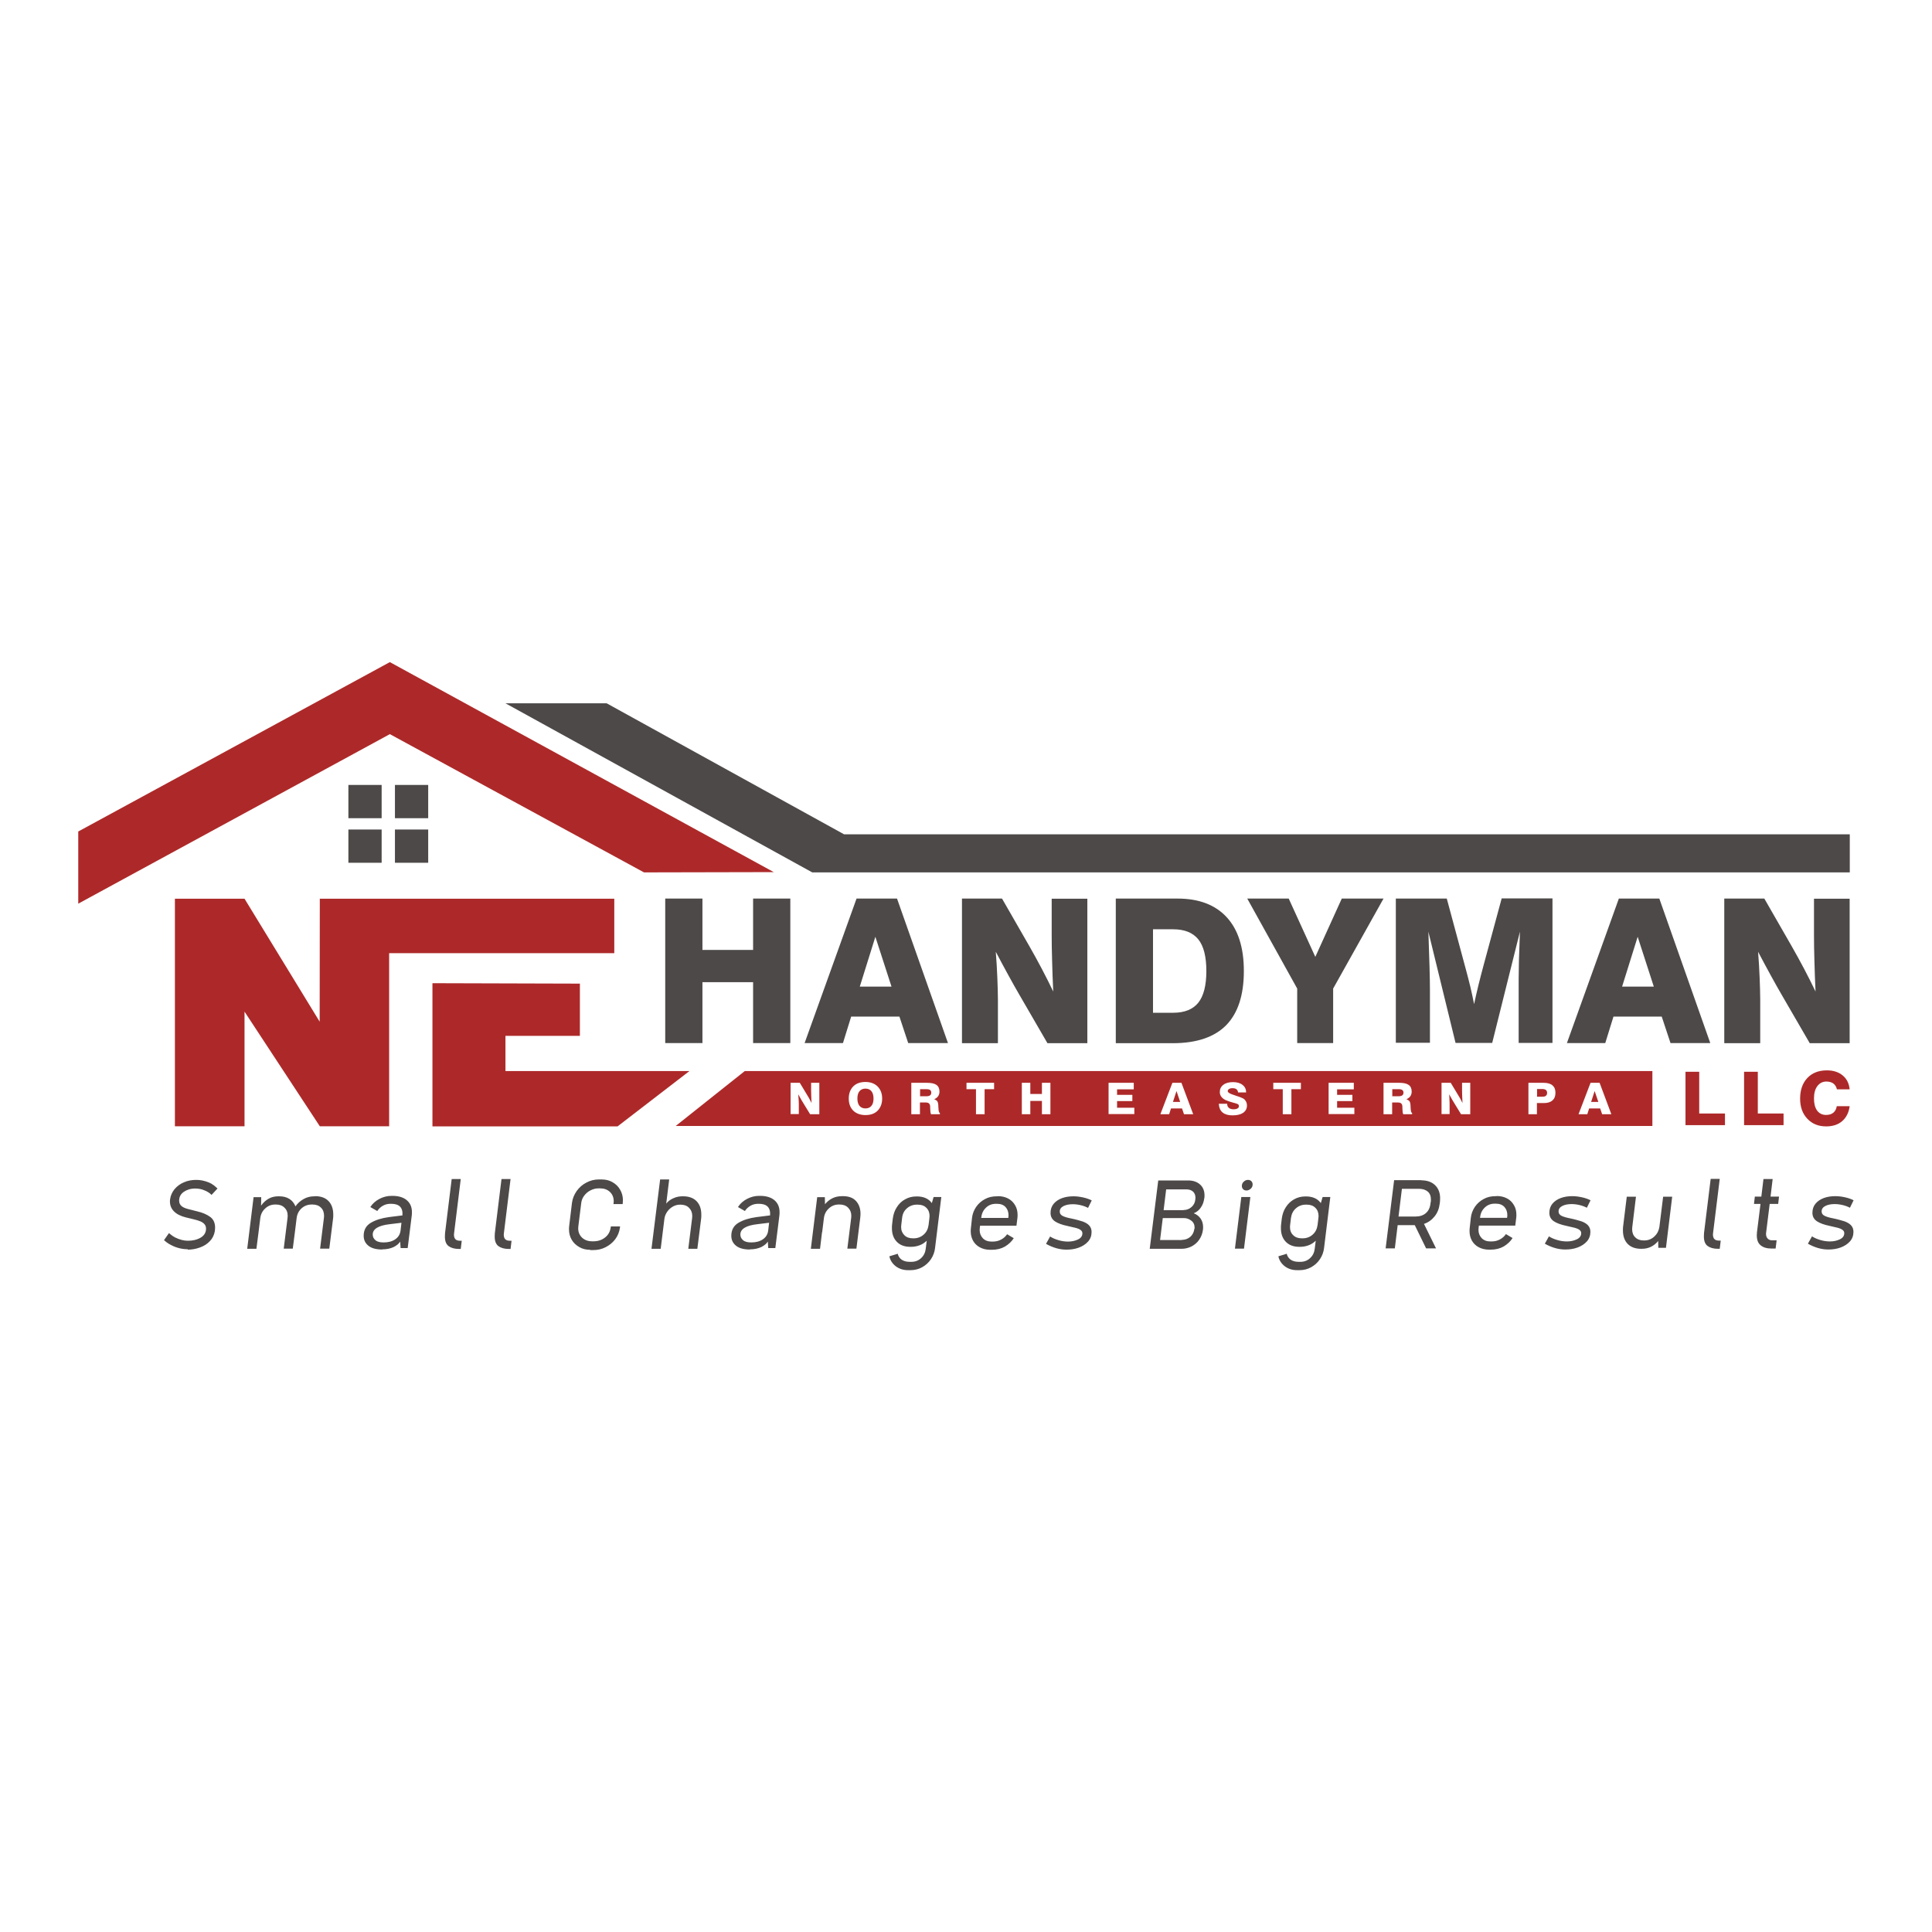
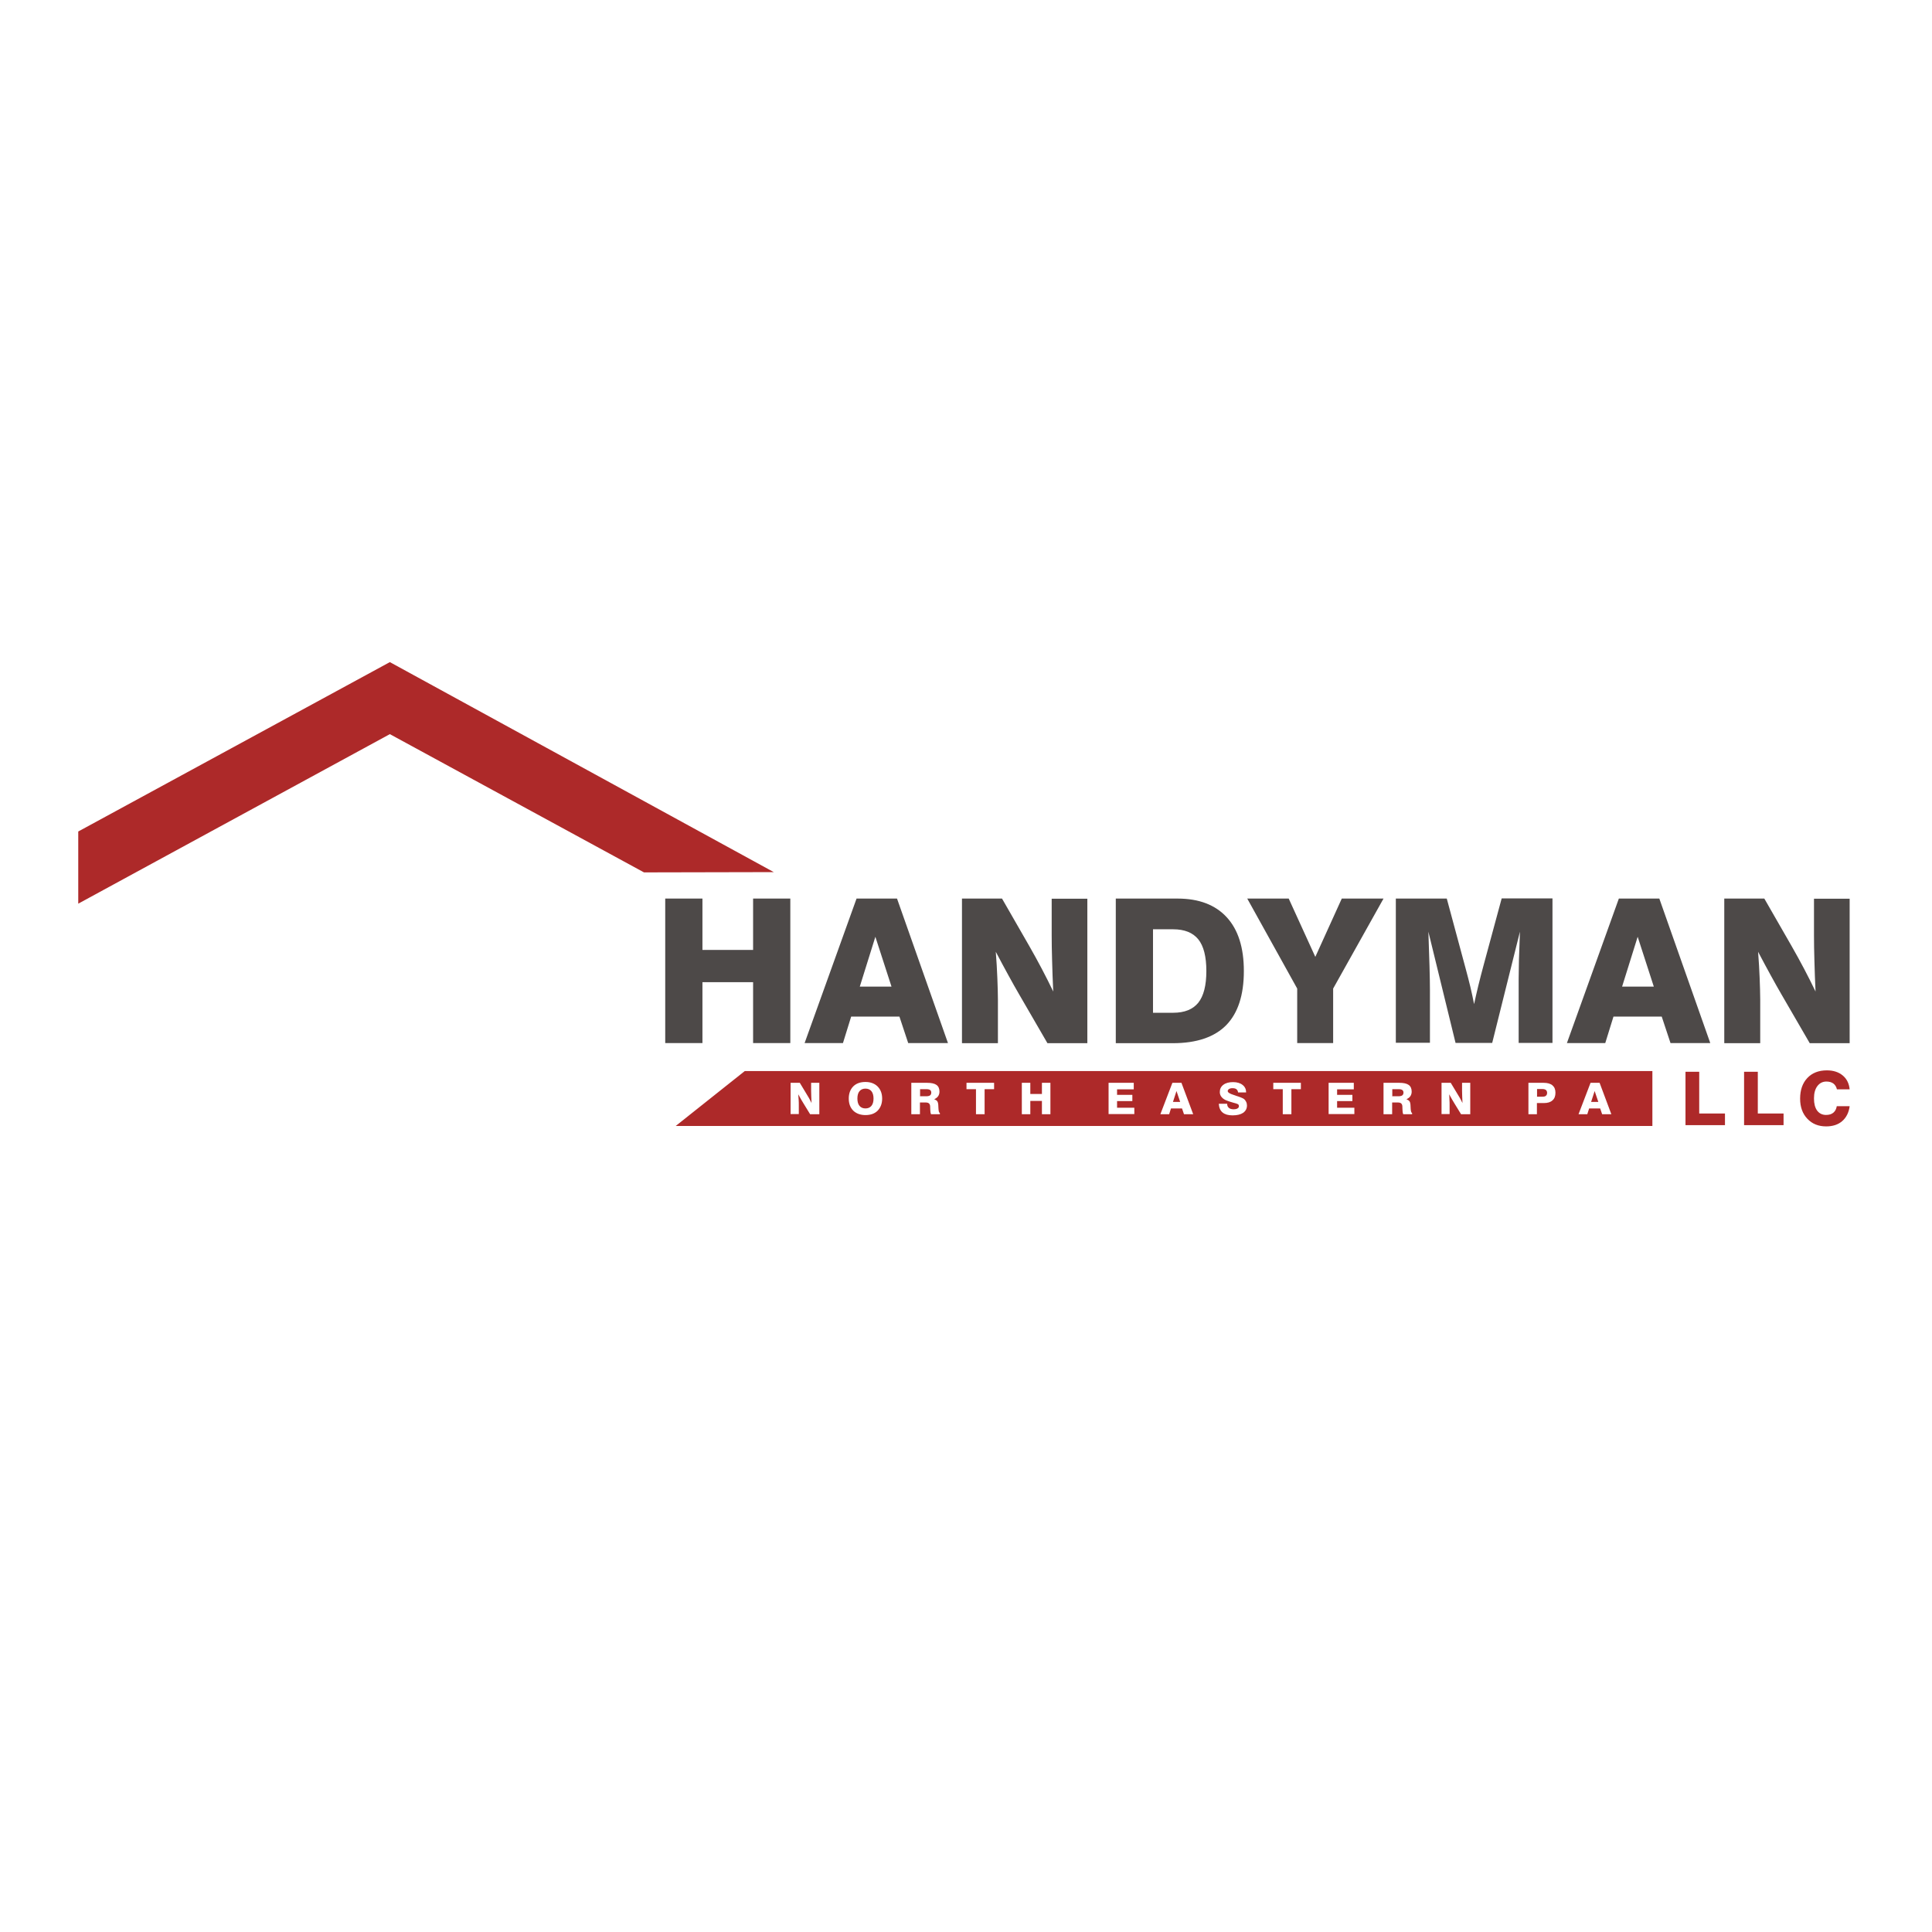
<svg xmlns="http://www.w3.org/2000/svg" xml:space="preserve" width="13.653in" height="13.653in" style="shape-rendering:geometricPrecision; text-rendering:geometricPrecision; image-rendering:optimizeQuality; fill-rule:evenodd; clip-rule:evenodd" viewBox="0 0 13.653 13.653">
  <defs>
    <style type="text/css">
   
    .fil3 {fill:#4D4948}
    .fil1 {fill:#AD2929}
    .fil0 {fill:#4D4948;fill-rule:nonzero}
    .fil2 {fill:#AD2929;fill-rule:nonzero}
   
  </style>
  </defs>
  <g id="Layer_x0020_1">
-     <path class="fil0" d="M1.327 8.828c-0.039,0 -0.078,-0.009 -0.115,-0.028 -0.014,-0.007 -0.026,-0.014 -0.036,-0.022 -0.01,-0.008 -0.016,-0.013 -0.017,-0.014l0.035 -0.05c0.002,0.001 0.007,0.005 0.015,0.012 0.008,0.007 0.018,0.013 0.029,0.019 0.031,0.015 0.061,0.023 0.089,0.023 0.033,0 0.06,-0.006 0.082,-0.017 0.031,-0.015 0.047,-0.038 0.047,-0.068 0,-0.013 -0.004,-0.024 -0.011,-0.032 -0.007,-0.008 -0.017,-0.015 -0.029,-0.02 -0.012,-0.005 -0.028,-0.01 -0.049,-0.015l-0.054 -0.013c-0.036,-0.009 -0.064,-0.023 -0.083,-0.042 -0.019,-0.019 -0.029,-0.042 -0.029,-0.07 0,-0.007 0,-0.012 0.001,-0.015 0.003,-0.027 0.014,-0.05 0.031,-0.072 0.018,-0.021 0.04,-0.038 0.067,-0.049 0.027,-0.012 0.056,-0.017 0.088,-0.017 0.028,0 0.057,0.006 0.085,0.017 0.017,0.007 0.03,0.015 0.039,0.022 0.008,0.007 0.017,0.014 0.025,0.022l-0.042 0.045c-0.014,-0.014 -0.03,-0.024 -0.05,-0.032 -0.02,-0.009 -0.042,-0.013 -0.067,-0.013 -0.031,0 -0.058,0.009 -0.08,0.024 -0.022,0.016 -0.032,0.036 -0.032,0.062 0,0.016 0.006,0.029 0.018,0.039 0.012,0.01 0.031,0.017 0.057,0.023l0.051 0.013c0.04,0.009 0.071,0.023 0.094,0.04 0.023,0.017 0.034,0.043 0.034,0.075 0,0.008 -0.001,0.017 -0.002,0.026 -0.005,0.028 -0.017,0.052 -0.036,0.071 -0.019,0.02 -0.042,0.034 -0.07,0.044 -0.028,0.01 -0.056,0.015 -0.086,0.015zm0.9 -0.375c0.041,0 0.073,0.012 0.095,0.035 0.022,0.023 0.033,0.055 0.033,0.094 0,0.012 -0,0.021 -0.001,0.027l-0.027 0.215 -0.065 0 0.027 -0.217c0,-0.003 0.001,-0.008 0.001,-0.015 0,-0.024 -0.007,-0.044 -0.022,-0.058 -0.015,-0.015 -0.035,-0.022 -0.06,-0.022l-0.005 0c-0.028,0 -0.052,0.009 -0.072,0.027 -0.02,0.018 -0.032,0.042 -0.035,0.071l-0.012 0.097 -0.015 0.117 -0.064 0 0.027 -0.217c0,-0.003 0.001,-0.008 0.001,-0.015 0,-0.024 -0.007,-0.043 -0.023,-0.058 -0.015,-0.015 -0.035,-0.022 -0.06,-0.022l-0.005 0c-0.027,0 -0.051,0.009 -0.071,0.028 -0.02,0.018 -0.032,0.042 -0.035,0.071l-0.012 0.097 -0.015 0.117 -0.065 0 0.045 -0.365 0.054 0 -0.001 0.06c0.015,-0.021 0.032,-0.037 0.053,-0.049 0.021,-0.012 0.044,-0.017 0.069,-0.017l0.006 0c0.029,0 0.053,0.006 0.073,0.019 0.019,0.012 0.033,0.03 0.042,0.052 0.015,-0.022 0.035,-0.039 0.058,-0.052 0.023,-0.013 0.048,-0.019 0.075,-0.019l0.005 0zm0.473 0.377c-0.042,0 -0.075,-0.009 -0.097,-0.027 -0.022,-0.018 -0.033,-0.041 -0.033,-0.07 0,-0.041 0.017,-0.072 0.051,-0.092 0.034,-0.02 0.076,-0.033 0.127,-0.04l0.096 -0.012c0.004,-0.055 -0.022,-0.082 -0.08,-0.082l-0.004 0c-0.019,0 -0.037,0.004 -0.053,0.013 -0.016,0.009 -0.03,0.021 -0.041,0.038l-0.049 -0.028c0.016,-0.025 0.038,-0.044 0.065,-0.058 0.027,-0.014 0.055,-0.021 0.084,-0.021l0.008 0c0.042,0 0.076,0.01 0.1,0.03 0.024,0.02 0.037,0.048 0.037,0.085 0,0.005 -0,0.012 -0.001,0.022l-0.029 0.232 -0.05 0 -0.003 -0.046c-0.009,0.015 -0.025,0.028 -0.047,0.039 -0.022,0.01 -0.048,0.016 -0.08,0.016zm0.011 -0.05c0.033,0 0.06,-0.007 0.082,-0.022 0.022,-0.015 0.035,-0.036 0.038,-0.065l0.006 -0.052 -0.082 0.01c-0.081,0.009 -0.121,0.034 -0.121,0.073 0,0.016 0.006,0.029 0.019,0.04 0.012,0.011 0.032,0.016 0.057,0.016zm0.532 0.046c-0.031,0 -0.055,-0.007 -0.073,-0.02 -0.018,-0.014 -0.026,-0.036 -0.026,-0.068 0,-0.005 0,-0.013 0.001,-0.024l0.047 -0.382 0.064 0 -0.047 0.382c-0,0.003 -0.001,0.007 -0.001,0.011 0,0.029 0.014,0.043 0.042,0.043l0.013 0 -0.007 0.058 -0.013 0zm0.352 0c-0.031,0 -0.055,-0.007 -0.073,-0.02 -0.018,-0.014 -0.026,-0.036 -0.026,-0.068 0,-0.005 0,-0.013 0.001,-0.024l0.047 -0.382 0.064 0 -0.047 0.382c-0,0.003 -0.001,0.007 -0.001,0.011 0,0.029 0.014,0.043 0.042,0.043l0.013 0 -0.007 0.058 -0.013 0zm0.575 0.006c-0.028,0 -0.054,-0.006 -0.076,-0.019 -0.023,-0.013 -0.041,-0.03 -0.054,-0.052 -0.013,-0.022 -0.019,-0.047 -0.019,-0.074 0,-0.005 0,-0.012 0.001,-0.021l0.02 -0.166c0.004,-0.03 0.015,-0.057 0.033,-0.083 0.018,-0.025 0.041,-0.046 0.069,-0.06 0.028,-0.015 0.057,-0.022 0.087,-0.022l0.021 0c0.028,0 0.054,0.006 0.076,0.019 0.023,0.013 0.041,0.03 0.054,0.053 0.013,0.022 0.02,0.047 0.02,0.074 0,0.004 -0,0.01 -0.001,0.02l-0.001 0.008 -0.065 0 0.001 -0.006c0,-0.003 0.001,-0.008 0.001,-0.014 0,-0.027 -0.009,-0.049 -0.027,-0.066 -0.018,-0.017 -0.041,-0.025 -0.069,-0.025l-0.012 0c-0.02,0 -0.038,0.005 -0.056,0.014 -0.018,0.009 -0.033,0.022 -0.045,0.038 -0.012,0.016 -0.019,0.034 -0.021,0.055l-0.02 0.161c-0,0.003 -0.001,0.008 -0.001,0.014 0,0.027 0.009,0.048 0.027,0.066 0.018,0.017 0.042,0.026 0.07,0.026l0.012 0c0.031,0 0.058,-0.009 0.081,-0.027 0.023,-0.018 0.036,-0.042 0.04,-0.073l0.001 -0.005 0.065 0 -0.001 0.008c-0.004,0.03 -0.015,0.058 -0.033,0.082 -0.018,0.024 -0.041,0.043 -0.069,0.057 -0.027,0.014 -0.056,0.02 -0.087,0.02l-0.021 0zm0.434 -0.008l0.061 -0.489 0.064 0 -0.021 0.171c0.012,-0.016 0.029,-0.029 0.05,-0.038 0.021,-0.01 0.043,-0.014 0.065,-0.014l0.005 0c0.041,0 0.073,0.012 0.095,0.035 0.022,0.023 0.033,0.054 0.033,0.094 0,0.012 -0,0.021 -0.001,0.027l-0.027 0.215 -0.064 0 0.027 -0.217c0,-0.003 0.001,-0.008 0.001,-0.015 0,-0.024 -0.008,-0.043 -0.023,-0.058 -0.015,-0.015 -0.035,-0.022 -0.06,-0.022l-0.003 0c-0.017,0 -0.034,0.004 -0.05,0.013 -0.016,0.009 -0.03,0.021 -0.041,0.037 -0.011,0.016 -0.018,0.033 -0.02,0.052l-0.026 0.21 -0.064 0zm0.694 0.006c-0.042,0 -0.075,-0.009 -0.097,-0.027 -0.022,-0.018 -0.033,-0.041 -0.033,-0.07 0,-0.041 0.017,-0.072 0.051,-0.092 0.034,-0.02 0.076,-0.033 0.127,-0.04l0.096 -0.012c0.004,-0.055 -0.022,-0.082 -0.08,-0.082l-0.004 0c-0.019,0 -0.037,0.004 -0.053,0.013 -0.016,0.009 -0.03,0.021 -0.041,0.038l-0.049 -0.028c0.016,-0.025 0.038,-0.044 0.065,-0.058 0.027,-0.014 0.055,-0.021 0.084,-0.021l0.008 0c0.042,0 0.076,0.01 0.1,0.03 0.024,0.02 0.037,0.048 0.037,0.085 0,0.005 -0,0.012 -0.001,0.022l-0.029 0.232 -0.05 0 -0.003 -0.046c-0.009,0.015 -0.025,0.028 -0.047,0.039 -0.022,0.01 -0.048,0.016 -0.08,0.016zm0.011 -0.05c0.033,0 0.06,-0.007 0.082,-0.022 0.022,-0.015 0.035,-0.036 0.038,-0.065l0.006 -0.052 -0.082 0.01c-0.081,0.009 -0.121,0.034 -0.121,0.073 0,0.016 0.006,0.029 0.019,0.04 0.012,0.011 0.032,0.016 0.057,0.016zm0.648 -0.327c0.04,0 0.071,0.011 0.092,0.034 0.021,0.023 0.032,0.053 0.032,0.091 0,0.009 -0.001,0.019 -0.002,0.029l-0.027 0.217 -0.064 0 0.027 -0.217c0,-0.003 0.001,-0.008 0.001,-0.015 0,-0.024 -0.008,-0.043 -0.023,-0.058 -0.015,-0.015 -0.035,-0.022 -0.06,-0.022l-0.005 0c-0.027,0 -0.051,0.009 -0.071,0.028 -0.02,0.018 -0.032,0.042 -0.035,0.071l-0.012 0.097 -0.001 0 -0.014 0.117 -0.065 0 0.045 -0.365 0.054 0 0.001 0.05c0.015,-0.018 0.032,-0.032 0.052,-0.042 0.02,-0.01 0.043,-0.015 0.069,-0.015l0.005 0zm0.641 0.006l0.054 0 -0.044 0.359c-0.003,0.029 -0.013,0.056 -0.029,0.08 -0.016,0.024 -0.037,0.043 -0.062,0.057 -0.025,0.014 -0.053,0.021 -0.083,0.021l-0.017 0c-0.033,0 -0.062,-0.009 -0.086,-0.027 -0.024,-0.018 -0.04,-0.042 -0.046,-0.071l0.059 -0.018c0.004,0.018 0.014,0.032 0.028,0.042 0.015,0.01 0.033,0.015 0.055,0.015l0.015 0c0.026,0 0.049,-0.009 0.067,-0.026 0.019,-0.017 0.03,-0.04 0.033,-0.067l0.007 -0.056c-0.015,0.014 -0.031,0.025 -0.05,0.032 -0.019,0.007 -0.039,0.011 -0.061,0.011l-0.006 0c-0.04,0 -0.072,-0.012 -0.095,-0.036 -0.023,-0.024 -0.034,-0.056 -0.034,-0.095 0,-0.011 0,-0.02 0.001,-0.025l0.005 -0.043c0.004,-0.03 0.013,-0.057 0.028,-0.08 0.015,-0.024 0.034,-0.043 0.058,-0.056 0.024,-0.014 0.051,-0.021 0.08,-0.021l0.006 0c0.023,0 0.043,0.004 0.061,0.012 0.018,0.008 0.032,0.02 0.043,0.035l0.012 -0.041zm-0.141 0.292c0.027,0 0.051,-0.009 0.07,-0.026 0.02,-0.017 0.031,-0.04 0.035,-0.068l0.006 -0.05c0,-0.003 0.001,-0.008 0.001,-0.014 0,-0.024 -0.008,-0.044 -0.023,-0.058 -0.015,-0.015 -0.035,-0.022 -0.06,-0.022l-0.007 0c-0.027,0 -0.051,0.009 -0.07,0.026 -0.02,0.017 -0.031,0.04 -0.034,0.068l-0.006 0.05c-0,0.003 -0.001,0.007 -0.001,0.013 0,0.025 0.008,0.044 0.023,0.059 0.015,0.015 0.035,0.022 0.06,0.022l0.007 0zm0.595 -0.298c0.028,0 0.052,0.006 0.073,0.017 0.021,0.011 0.037,0.027 0.049,0.048 0.012,0.02 0.017,0.043 0.017,0.068 0,0.004 -0,0.011 -0.001,0.02l-0.007 0.056 -0.257 0 -0.002 0.015c-0,0.003 -0.001,0.008 -0.001,0.015 0,0.024 0.008,0.043 0.023,0.059 0.015,0.015 0.035,0.023 0.061,0.023l0.008 0c0.023,0 0.043,-0.005 0.061,-0.015 0.018,-0.01 0.031,-0.022 0.041,-0.037l0.047 0.028c-0.015,0.024 -0.036,0.043 -0.062,0.059 -0.026,0.015 -0.057,0.023 -0.093,0.023l-0.011 0c-0.028,0 -0.052,-0.006 -0.073,-0.017 -0.021,-0.011 -0.037,-0.027 -0.048,-0.046 -0.011,-0.02 -0.017,-0.042 -0.017,-0.067 0,-0.005 0,-0.012 0.001,-0.022l0.008 -0.073c0.003,-0.028 0.013,-0.054 0.029,-0.078 0.016,-0.023 0.037,-0.042 0.062,-0.055 0.025,-0.014 0.053,-0.02 0.084,-0.02l0.01 0zm-0.12 0.154l0.193 0 0.001 -0.005c0,-0.003 0.001,-0.008 0.001,-0.014 0,-0.023 -0.007,-0.043 -0.021,-0.058 -0.014,-0.015 -0.034,-0.023 -0.06,-0.023l-0.008 0c-0.028,0 -0.051,0.009 -0.07,0.027 -0.019,0.018 -0.03,0.04 -0.033,0.067l-0.001 0.005zm0.604 0.224c-0.048,0 -0.096,-0.014 -0.144,-0.041l0.029 -0.052c0.015,0.01 0.035,0.019 0.059,0.026 0.024,0.007 0.046,0.01 0.068,0.01 0.026,0 0.049,-0.005 0.07,-0.015 0.021,-0.01 0.031,-0.025 0.031,-0.043 0,-0.01 -0.004,-0.018 -0.013,-0.024 -0.008,-0.006 -0.019,-0.011 -0.031,-0.014 -0.012,-0.003 -0.032,-0.008 -0.06,-0.014 -0.039,-0.008 -0.069,-0.019 -0.09,-0.033 -0.02,-0.014 -0.031,-0.033 -0.031,-0.059 0,-0.026 0.007,-0.047 0.022,-0.065 0.015,-0.018 0.035,-0.031 0.059,-0.04 0.025,-0.009 0.052,-0.013 0.081,-0.013 0.023,0 0.045,0.003 0.068,0.008 0.023,0.005 0.043,0.012 0.061,0.021l-0.026 0.053c-0.013,-0.007 -0.03,-0.014 -0.051,-0.019 -0.021,-0.005 -0.04,-0.007 -0.057,-0.007 -0.025,0 -0.047,0.004 -0.065,0.013 -0.018,0.009 -0.027,0.022 -0.027,0.039 0,0.014 0.007,0.024 0.021,0.031 0.014,0.007 0.034,0.013 0.061,0.018 0.034,0.007 0.06,0.015 0.08,0.021 0.019,0.007 0.035,0.016 0.046,0.028 0.011,0.012 0.017,0.027 0.017,0.046 0,0.026 -0.008,0.049 -0.025,0.068 -0.017,0.019 -0.039,0.033 -0.066,0.043 -0.027,0.01 -0.056,0.014 -0.087,0.014zm0.589 -0.007l0.06 -0.482 0.211 0c0.036,0 0.064,0.01 0.085,0.029 0.021,0.019 0.031,0.045 0.031,0.077 0,0.004 -0,0.01 -0.001,0.018l-0.001 0.003c-0.003,0.023 -0.01,0.044 -0.023,0.063 -0.012,0.019 -0.029,0.033 -0.051,0.042 0.021,0.008 0.037,0.021 0.049,0.038 0.011,0.017 0.017,0.036 0.017,0.059 0,0.007 -0,0.013 -0.001,0.017l0 0.002c-0.003,0.026 -0.012,0.049 -0.026,0.07 -0.014,0.021 -0.032,0.036 -0.054,0.048 -0.022,0.011 -0.046,0.017 -0.071,0.017l-0.225 0zm0.239 -0.273c0.022,0 0.04,-0.007 0.056,-0.021 0.016,-0.014 0.025,-0.032 0.027,-0.053l0 -0.001c0,-0.003 0.001,-0.007 0.001,-0.012 0,-0.018 -0.006,-0.033 -0.017,-0.043 -0.012,-0.011 -0.028,-0.016 -0.049,-0.016l-0.141 0 -0.018 0.147 0.141 0zm-0.013 0.211c0.023,0 0.043,-0.007 0.06,-0.021 0.016,-0.014 0.026,-0.033 0.029,-0.056l0.001 -0.001 0.001 -0.008c0,-0.022 -0.008,-0.039 -0.025,-0.051 -0.016,-0.012 -0.034,-0.018 -0.054,-0.017l-0.146 0 -0.019 0.155 0.154 0zm0.458 -0.349c-0.01,0 -0.018,-0.003 -0.024,-0.009 -0.006,-0.006 -0.009,-0.014 -0.009,-0.023 0,-0.012 0.004,-0.022 0.013,-0.03 0.008,-0.008 0.018,-0.013 0.03,-0.013 0.01,0 0.018,0.003 0.024,0.009 0.006,0.006 0.009,0.014 0.009,0.023 0,0.012 -0.004,0.022 -0.013,0.03 -0.009,0.008 -0.019,0.013 -0.03,0.013zm-0.018 0.411l-0.064 0 0.045 -0.365 0.064 0 -0.045 0.365zm0.556 -0.365l0.054 0 -0.044 0.359c-0.003,0.029 -0.013,0.056 -0.029,0.08 -0.016,0.024 -0.037,0.043 -0.062,0.057 -0.025,0.014 -0.053,0.021 -0.083,0.021l-0.017 0c-0.033,0 -0.062,-0.009 -0.086,-0.027 -0.024,-0.018 -0.04,-0.042 -0.046,-0.071l0.059 -0.018c0.004,0.018 0.014,0.032 0.028,0.042 0.015,0.01 0.033,0.015 0.055,0.015l0.015 0c0.026,0 0.049,-0.009 0.067,-0.026 0.019,-0.017 0.03,-0.04 0.033,-0.067l0.007 -0.056c-0.015,0.014 -0.031,0.025 -0.05,0.032 -0.019,0.007 -0.039,0.011 -0.061,0.011l-0.006 0c-0.04,0 -0.072,-0.012 -0.095,-0.036 -0.023,-0.024 -0.034,-0.056 -0.034,-0.095 0,-0.011 0,-0.02 0.001,-0.025l0.005 -0.043c0.004,-0.03 0.013,-0.057 0.028,-0.08 0.015,-0.024 0.035,-0.043 0.058,-0.056 0.024,-0.014 0.051,-0.021 0.08,-0.021l0.006 0c0.023,0 0.043,0.004 0.061,0.012 0.018,0.008 0.032,0.02 0.043,0.035l0.012 -0.041zm-0.141 0.292c0.027,0 0.051,-0.009 0.07,-0.026 0.02,-0.017 0.031,-0.04 0.035,-0.068l0.006 -0.05c0,-0.003 0.001,-0.008 0.001,-0.014 0,-0.024 -0.008,-0.044 -0.023,-0.058 -0.015,-0.015 -0.035,-0.022 -0.06,-0.022l-0.007 0c-0.027,0 -0.051,0.009 -0.07,0.026 -0.02,0.017 -0.031,0.04 -0.035,0.068l-0.006 0.05c-0,0.003 -0.001,0.007 -0.001,0.013 0,0.025 0.007,0.044 0.023,0.059 0.015,0.015 0.035,0.022 0.06,0.022l0.007 0zm0.837 -0.41c0.041,0 0.074,0.011 0.098,0.034 0.024,0.023 0.036,0.054 0.036,0.093 0,0.005 -0,0.013 -0.001,0.024l-0.002 0.015c-0.004,0.034 -0.016,0.064 -0.036,0.089 -0.02,0.025 -0.045,0.043 -0.075,0.053l0.085 0.173 -0.07 0 -0.08 -0.164 -0.121 0 -0.02 0.164 -0.065 0 0.06 -0.482 0.193 0zm0.068 0.154c0,-0.004 0.001,-0.009 0.001,-0.017 0,-0.025 -0.007,-0.044 -0.022,-0.057 -0.015,-0.013 -0.036,-0.02 -0.064,-0.02l-0.119 0 -0.011 0.09 -0.013 0.106 0.119 0c0.031,0 0.056,-0.008 0.074,-0.024 0.019,-0.016 0.03,-0.039 0.033,-0.07l0.001 -0.008zm0.466 -0.043c0.028,0 0.052,0.006 0.073,0.017 0.021,0.011 0.037,0.027 0.049,0.048 0.012,0.02 0.017,0.043 0.017,0.068 0,0.004 -0,0.011 -0.001,0.02l-0.007 0.056 -0.257 0 -0.002 0.015c-0,0.003 -0.001,0.008 -0.001,0.015 0,0.024 0.008,0.043 0.023,0.059 0.015,0.015 0.035,0.023 0.061,0.023l0.008 0c0.023,0 0.043,-0.005 0.061,-0.015 0.018,-0.01 0.031,-0.022 0.041,-0.037l0.047 0.028c-0.015,0.024 -0.036,0.043 -0.062,0.059 -0.026,0.015 -0.057,0.023 -0.093,0.023l-0.011 0c-0.028,0 -0.052,-0.006 -0.073,-0.017 -0.021,-0.011 -0.037,-0.027 -0.048,-0.046 -0.011,-0.02 -0.017,-0.042 -0.017,-0.067 0,-0.005 0,-0.012 0.001,-0.022l0.008 -0.073c0.003,-0.028 0.013,-0.054 0.029,-0.078 0.016,-0.023 0.037,-0.042 0.062,-0.055 0.025,-0.014 0.053,-0.02 0.084,-0.02l0.01 0zm-0.12 0.154l0.193 0 0.001 -0.005c0,-0.003 0.001,-0.008 0.001,-0.014 0,-0.023 -0.007,-0.043 -0.021,-0.058 -0.014,-0.015 -0.034,-0.023 -0.06,-0.023l-0.008 0c-0.028,0 -0.051,0.009 -0.07,0.027 -0.019,0.018 -0.03,0.04 -0.033,0.067l-0.001 0.005zm0.604 0.224c-0.048,0 -0.096,-0.014 -0.144,-0.041l0.029 -0.052c0.015,0.01 0.035,0.019 0.059,0.026 0.024,0.007 0.046,0.01 0.068,0.01 0.026,0 0.049,-0.005 0.07,-0.015 0.021,-0.01 0.031,-0.025 0.031,-0.043 0,-0.01 -0.004,-0.018 -0.013,-0.024 -0.008,-0.006 -0.019,-0.011 -0.031,-0.014 -0.012,-0.003 -0.032,-0.008 -0.06,-0.014 -0.039,-0.008 -0.069,-0.019 -0.09,-0.033 -0.02,-0.014 -0.031,-0.033 -0.031,-0.059 0,-0.026 0.007,-0.047 0.022,-0.065 0.015,-0.018 0.035,-0.031 0.059,-0.04 0.025,-0.009 0.052,-0.013 0.081,-0.013 0.023,0 0.045,0.003 0.068,0.008 0.023,0.005 0.043,0.012 0.061,0.021l-0.026 0.053c-0.013,-0.007 -0.03,-0.014 -0.051,-0.019 -0.021,-0.005 -0.04,-0.007 -0.057,-0.007 -0.025,0 -0.047,0.004 -0.065,0.013 -0.018,0.009 -0.027,0.022 -0.027,0.039 0,0.014 0.007,0.024 0.021,0.031 0.014,0.007 0.035,0.013 0.061,0.018 0.034,0.007 0.06,0.015 0.08,0.021 0.019,0.007 0.035,0.016 0.046,0.028 0.011,0.012 0.017,0.027 0.017,0.046 0,0.026 -0.008,0.049 -0.025,0.068 -0.017,0.019 -0.039,0.033 -0.066,0.043 -0.027,0.01 -0.056,0.014 -0.087,0.014zm0.692 -0.373l0.064 0 -0.044 0.361 -0.054 0 -0.001 -0.048c-0.03,0.036 -0.068,0.055 -0.116,0.055l-0.005 0c-0.041,0 -0.073,-0.012 -0.095,-0.035 -0.022,-0.023 -0.033,-0.055 -0.033,-0.094 0,-0.012 0,-0.021 0.001,-0.027l0.026 -0.212 0.065 0 -0.026 0.214c-0,0.003 -0.001,0.008 -0.001,0.015 0,0.024 0.007,0.044 0.022,0.058 0.015,0.015 0.035,0.022 0.059,0.022l0.005 0c0.027,0 0.051,-0.009 0.071,-0.028 0.02,-0.018 0.032,-0.042 0.036,-0.071l0.012 -0.097 0.014 -0.113zm0.387 0.368c-0.031,0 -0.055,-0.007 -0.073,-0.02 -0.018,-0.014 -0.026,-0.036 -0.026,-0.068 0,-0.005 0,-0.013 0.001,-0.024l0.047 -0.382 0.064 0 -0.047 0.382c-0,0.003 -0.001,0.007 -0.001,0.011 0,0.029 0.014,0.043 0.042,0.043l0.013 0 -0.007 0.058 -0.013 0zm0.375 -0.002c-0.029,0 -0.053,-0.007 -0.072,-0.022 -0.019,-0.015 -0.028,-0.038 -0.028,-0.071 0,-0.004 0,-0.011 0.001,-0.021l0.025 -0.201 -0.046 0 0.006 -0.052 0.046 0 0.015 -0.124 0.065 0 -0.015 0.124 0.06 0 -0.006 0.052 -0.06 0 -0.025 0.201c-0,0.002 -0.001,0.006 -0.001,0.01 0,0.014 0.004,0.026 0.012,0.034 0.008,0.008 0.018,0.012 0.031,0.012l0.032 0 -0.007 0.058 -0.033 0zm0.405 0.007c-0.048,0 -0.096,-0.014 -0.144,-0.041l0.029 -0.052c0.015,0.01 0.035,0.019 0.059,0.026 0.024,0.007 0.046,0.01 0.068,0.01 0.026,0 0.049,-0.005 0.07,-0.015 0.021,-0.01 0.031,-0.025 0.031,-0.043 0,-0.01 -0.004,-0.018 -0.013,-0.024 -0.008,-0.006 -0.019,-0.011 -0.031,-0.014 -0.012,-0.003 -0.032,-0.008 -0.06,-0.014 -0.039,-0.008 -0.069,-0.019 -0.09,-0.033 -0.02,-0.014 -0.031,-0.033 -0.031,-0.059 0,-0.026 0.007,-0.047 0.022,-0.065 0.015,-0.018 0.035,-0.031 0.059,-0.04 0.025,-0.009 0.052,-0.013 0.081,-0.013 0.023,0 0.045,0.003 0.068,0.008 0.023,0.005 0.043,0.012 0.061,0.021l-0.026 0.053c-0.013,-0.007 -0.03,-0.014 -0.051,-0.019 -0.021,-0.005 -0.04,-0.007 -0.057,-0.007 -0.025,0 -0.047,0.004 -0.065,0.013 -0.018,0.009 -0.027,0.022 -0.027,0.039 0,0.014 0.007,0.024 0.021,0.031 0.014,0.007 0.034,0.013 0.061,0.018 0.034,0.007 0.06,0.015 0.08,0.021 0.019,0.007 0.035,0.016 0.046,0.028 0.011,0.012 0.017,0.027 0.017,0.046 0,0.026 -0.008,0.049 -0.025,0.068 -0.017,0.019 -0.039,0.033 -0.066,0.043 -0.027,0.01 -0.056,0.014 -0.087,0.014z" />
-   </g>
+     </g>
  <g id="Layer_x0020_2">
    <path class="fil1" d="M5.263 7.569l6.414 0 0 0.388 -6.902 0 0.488 -0.388zm0.324 0.305l0 -0.222 0.065 0 0.044 0.073c0.007,0.012 0.014,0.024 0.021,0.035 0.006,0.012 0.013,0.023 0.018,0.035 -0.001,-0.017 -0.001,-0.033 -0.002,-0.047 -0,-0.015 -0.001,-0.028 -0.001,-0.039l0 -0.057 0.058 0 0 0.222 -0.065 0 -0.046 -0.075c-0.005,-0.009 -0.011,-0.019 -0.018,-0.03 -0.006,-0.011 -0.013,-0.023 -0.02,-0.036 0.001,0.014 0.002,0.028 0.003,0.04 0.001,0.012 0.001,0.024 0.001,0.033l0 0.067 -0.058 0zm0.472 -0.111c0,0.023 0.005,0.04 0.015,0.052 0.01,0.012 0.024,0.018 0.042,0.018 0.018,0 0.032,-0.006 0.042,-0.018 0.01,-0.012 0.015,-0.029 0.015,-0.052 0,-0.022 -0.005,-0.04 -0.015,-0.052 -0.01,-0.012 -0.024,-0.018 -0.042,-0.018 -0.018,0 -0.032,0.006 -0.042,0.018 -0.01,0.012 -0.015,0.029 -0.015,0.052zm-0.061 0c0,-0.036 0.011,-0.065 0.032,-0.086 0.021,-0.021 0.05,-0.031 0.086,-0.031 0.036,0 0.065,0.011 0.086,0.032 0.021,0.021 0.032,0.05 0.032,0.085 0,0.036 -0.011,0.064 -0.032,0.086 -0.021,0.021 -0.05,0.031 -0.086,0.031 -0.036,0 -0.065,-0.011 -0.086,-0.031 -0.021,-0.021 -0.032,-0.049 -0.032,-0.086zm0.502 -0.016l0.045 0c0.012,0 0.021,-0.002 0.027,-0.006 0.006,-0.004 0.009,-0.011 0.009,-0.02 0,-0.008 -0.003,-0.014 -0.008,-0.018 -0.006,-0.004 -0.014,-0.006 -0.025,-0.006l-0.046 0 0 0.051zm-0.06 0.127l0 -0.222 0.112 0c0.03,0 0.052,0.005 0.066,0.015 0.014,0.01 0.021,0.026 0.021,0.047 0,0.012 -0.003,0.023 -0.009,0.032 -0.006,0.009 -0.015,0.016 -0.028,0.022 0.01,0.004 0.018,0.009 0.022,0.015 0.004,0.006 0.007,0.018 0.007,0.034 0,0.004 0.001,0.011 0.001,0.018 0.001,0.018 0.004,0.028 0.01,0.031l0 0.008 -0.063 0c-0.003,-0.008 -0.005,-0.019 -0.005,-0.032 -0,-0.014 -0.001,-0.022 -0.001,-0.026 -0.001,-0.009 -0.004,-0.015 -0.009,-0.019 -0.005,-0.004 -0.013,-0.006 -0.023,-0.006l-0.04 0 0 0.083 -0.06 0zm0.457 0l0 -0.177 -0.067 0 0 -0.045 0.195 0 0 0.045 -0.067 0 0 0.177 -0.06 0zm0.324 0l0 -0.222 0.06 0 0 0.079 0.082 0 0 -0.079 0.06 0 0 0.222 -0.06 0 0 -0.094 -0.082 0 0 0.094 -0.06 0zm0.613 0l0 -0.222 0.178 0 0 0.046 -0.118 0 0 0.039 0.108 0 0 0.044 -0.108 0 0 0.047 0.122 0 0 0.045 -0.182 0zm0.455 -0.087l0.051 0 -0.026 -0.077 -0.025 0.077zm-0.006 -0.135l0.066 0 0.083 0.222 -0.065 0 -0.014 -0.041 -0.078 0 -0.013 0.041 -0.062 0 0.085 -0.222zm0.331 0.148l0.058 0c0,0.013 0.004,0.022 0.012,0.029 0.007,0.006 0.018,0.01 0.033,0.01 0.012,0 0.022,-0.002 0.028,-0.006 0.007,-0.004 0.01,-0.009 0.01,-0.016 0,-0.004 -0.001,-0.007 -0.002,-0.009 -0.002,-0.003 -0.004,-0.005 -0.007,-0.006 -0.004,-0.002 -0.015,-0.006 -0.032,-0.01 -0.017,-0.005 -0.031,-0.009 -0.043,-0.014 -0.017,-0.006 -0.03,-0.015 -0.038,-0.025 -0.009,-0.01 -0.013,-0.023 -0.013,-0.036 0,-0.021 0.008,-0.038 0.025,-0.051 0.017,-0.013 0.04,-0.019 0.069,-0.019 0.028,0 0.051,0.007 0.067,0.02 0.017,0.013 0.025,0.031 0.025,0.053l-0.057 0c-0.001,-0.01 -0.005,-0.018 -0.012,-0.023 -0.006,-0.005 -0.016,-0.007 -0.028,-0.007 -0.01,0 -0.018,0.002 -0.024,0.006 -0.006,0.004 -0.009,0.009 -0.009,0.014 0,0.01 0.014,0.019 0.043,0.028 0.005,0.002 0.009,0.003 0.012,0.004l0.002 0.001c0.03,0.009 0.048,0.017 0.056,0.022 0.008,0.006 0.013,0.013 0.017,0.021 0.004,0.008 0.006,0.017 0.006,0.026 0,0.022 -0.009,0.039 -0.027,0.052 -0.018,0.012 -0.043,0.018 -0.075,0.018 -0.031,0 -0.054,-0.007 -0.07,-0.02 -0.016,-0.013 -0.025,-0.033 -0.027,-0.06zm0.451 0.074l0 -0.177 -0.067 0 0 -0.045 0.195 0 0 0.045 -0.067 0 0 0.177 -0.06 0zm0.324 0l0 -0.222 0.178 0 0 0.046 -0.118 0 0 0.039 0.108 0 0 0.044 -0.108 0 0 0.047 0.122 0 0 0.045 -0.182 0zm0.448 -0.127l0.045 0c0.012,0 0.021,-0.002 0.027,-0.006 0.006,-0.004 0.009,-0.011 0.009,-0.02 0,-0.008 -0.003,-0.014 -0.008,-0.018 -0.006,-0.004 -0.014,-0.006 -0.025,-0.006l-0.046 0 0 0.051zm-0.06 0.127l0 -0.222 0.112 0c0.03,0 0.052,0.005 0.066,0.015 0.014,0.01 0.021,0.026 0.021,0.047 0,0.012 -0.003,0.023 -0.009,0.032 -0.006,0.009 -0.015,0.016 -0.028,0.022 0.01,0.004 0.018,0.009 0.022,0.015 0.004,0.006 0.007,0.018 0.007,0.034 0,0.004 0.001,0.011 0.001,0.018 0.001,0.018 0.004,0.028 0.01,0.031l0 0.008 -0.063 0c-0.003,-0.008 -0.005,-0.019 -0.005,-0.032 -0,-0.014 -0.001,-0.022 -0.001,-0.026 -0.001,-0.009 -0.004,-0.015 -0.009,-0.019 -0.005,-0.004 -0.013,-0.006 -0.023,-0.006l-0.04 0 0 0.083 -0.06 0zm0.41 0l0 -0.222 0.065 0 0.044 0.073c0.007,0.012 0.014,0.024 0.021,0.035 0.006,0.012 0.013,0.023 0.018,0.035 -0.001,-0.017 -0.001,-0.033 -0.002,-0.047 -0,-0.015 -0.001,-0.028 -0.001,-0.039l0 -0.057 0.058 0 0 0.222 -0.065 0 -0.046 -0.075c-0.005,-0.009 -0.011,-0.019 -0.018,-0.03 -0.006,-0.011 -0.013,-0.023 -0.02,-0.036 0.001,0.014 0.002,0.028 0.002,0.04 0.001,0.012 0.001,0.024 0.001,0.033l0 0.067 -0.058 0zm0.674 -0.124l0.04 0c0.011,0 0.019,-0.002 0.024,-0.007 0.005,-0.004 0.008,-0.011 0.008,-0.02 0,-0.009 -0.003,-0.015 -0.008,-0.02 -0.005,-0.004 -0.013,-0.007 -0.024,-0.007l-0.039 0 0 0.053zm-0.06 0.124l0 -0.222 0.108 0c0.027,0 0.048,0.006 0.062,0.018 0.014,0.012 0.021,0.029 0.021,0.052 0,0.024 -0.007,0.042 -0.021,0.054 -0.014,0.013 -0.034,0.019 -0.061,0.019l-0.049 0 0 0.079 -0.06 0zm0.443 -0.087l0.051 0 -0.026 -0.077 -0.025 0.077zm-0.006 -0.135l0.066 0 0.083 0.222 -0.065 0 -0.014 -0.041 -0.078 0 -0.013 0.041 -0.062 0 0.085 -0.222z" />
  </g>
  <g id="Layer_x0020_3">
-     <path class="fil2" d="M2.75 6.736l0 1.223 -0.49 0 -0.532 -0.81 0 0.81 -0.492 0 0 -1.608 0.492 0 0.531 0.869 0.001 -0.869 2.081 0 0 0.385 -1.591 0zm0.306 1.223l0 -1.011 1.042 0.003 0 0.369 -0.526 0 0 0.249 1.3 0 -0.508 0.391 -1.309 0z" />
-   </g>
+     </g>
  <g id="Layer_x0020_4">
    <path class="fil0" d="M4.701 7.371l0 -1.021 0.263 0 0 0.363 0.358 0 0 -0.363 0.263 0 0 1.021 -0.263 0 0 -0.43 -0.358 0 0 0.43 -0.263 0zm1.376 -0.399l0.223 0 -0.114 -0.352 -0.11 0.352zm-0.024 -0.622l0.286 0 0.36 1.021 -0.281 0 -0.062 -0.187 -0.341 0 -0.058 0.187 -0.271 0 0.367 -1.021zm0.745 1.021l0 -1.021 0.283 0 0.193 0.336c0.031,0.054 0.061,0.109 0.089,0.162 0.028,0.054 0.055,0.106 0.08,0.159 -0.004,-0.077 -0.006,-0.15 -0.008,-0.217 -0.002,-0.067 -0.003,-0.127 -0.003,-0.178l0 -0.261 0.252 0 0 1.021 -0.282 0 -0.2 -0.345c-0.024,-0.041 -0.049,-0.086 -0.077,-0.137 -0.028,-0.051 -0.057,-0.105 -0.088,-0.164 0.005,0.067 0.009,0.128 0.011,0.186 0.002,0.057 0.004,0.108 0.004,0.152l0 0.308 -0.253 0zm1.35 -0.214l0.142 0c0.081,0 0.14,-0.024 0.178,-0.071 0.038,-0.048 0.057,-0.122 0.057,-0.224 0,-0.102 -0.019,-0.177 -0.057,-0.224 -0.038,-0.047 -0.097,-0.071 -0.178,-0.071l-0.142 0 0 0.591zm-0.263 0.214l0 -1.021 0.436 0c0.151,0 0.267,0.044 0.348,0.132 0.081,0.088 0.121,0.215 0.121,0.38 0,0.171 -0.042,0.298 -0.125,0.383 -0.083,0.084 -0.209,0.127 -0.377,0.127l-0.402 0zm1.282 0l0 -0.385 -0.353 -0.636 0.293 0 0.188 0.412 0.187 -0.412 0.295 0 -0.356 0.636 0 0.385 -0.254 0zm0.697 0l0 -1.021 0.36 0 0.134 0.497c0.012,0.044 0.023,0.087 0.033,0.128 0.01,0.041 0.018,0.082 0.026,0.121 0.009,-0.042 0.019,-0.085 0.03,-0.131 0.011,-0.046 0.024,-0.094 0.038,-0.147l0.127 -0.469 0.359 0 0 1.021 -0.239 0 0 -0.453c0,-0.032 0.001,-0.077 0.002,-0.134 0.002,-0.057 0.004,-0.124 0.007,-0.199l-0.196 0.786 -0.259 0 -0.192 -0.786c0.003,0.091 0.006,0.172 0.008,0.244 0.002,0.072 0.003,0.129 0.003,0.169l0 0.372 -0.241 0zm1.6 -0.399l0.223 0 -0.114 -0.352 -0.11 0.352zm-0.024 -0.622l0.286 0 0.36 1.021 -0.281 0 -0.062 -0.187 -0.341 0 -0.058 0.187 -0.271 0 0.367 -1.021zm0.745 1.021l0 -1.021 0.283 0 0.193 0.336c0.031,0.054 0.061,0.109 0.089,0.162 0.028,0.054 0.055,0.106 0.08,0.159 -0.004,-0.077 -0.006,-0.15 -0.008,-0.217 -0.002,-0.067 -0.003,-0.127 -0.003,-0.178l0 -0.261 0.252 0 0 1.021 -0.282 0 -0.2 -0.345c-0.024,-0.041 -0.049,-0.086 -0.077,-0.137 -0.028,-0.051 -0.057,-0.105 -0.088,-0.164 0.005,0.067 0.009,0.128 0.011,0.186 0.002,0.057 0.004,0.108 0.004,0.152l0 0.308 -0.253 0z" />
  </g>
  <g id="Layer_x0020_5">
    <path class="fil2" d="M11.911 7.95l0 -0.376 0.097 0 0 0.295 0.182 0 0 0.082 -0.279 0zm0.414 0l0 -0.376 0.097 0 0 0.295 0.182 0 0 0.082 -0.279 0zm0.746 -0.132c-0.006,0.045 -0.024,0.08 -0.053,0.105 -0.029,0.025 -0.067,0.037 -0.113,0.037 -0.055,0 -0.099,-0.018 -0.133,-0.054 -0.034,-0.036 -0.051,-0.083 -0.051,-0.142 0,-0.061 0.017,-0.11 0.051,-0.146 0.034,-0.036 0.08,-0.054 0.138,-0.054 0.046,0 0.083,0.012 0.112,0.036 0.029,0.024 0.045,0.057 0.049,0.098l-0.09 0c-0.004,-0.018 -0.013,-0.032 -0.025,-0.041 -0.012,-0.009 -0.029,-0.014 -0.049,-0.014 -0.027,0 -0.048,0.011 -0.064,0.032 -0.016,0.021 -0.024,0.05 -0.024,0.087 0,0.037 0.007,0.065 0.022,0.086 0.015,0.02 0.036,0.031 0.063,0.031 0.022,0 0.039,-0.005 0.052,-0.016 0.013,-0.011 0.021,-0.026 0.024,-0.046l0.089 0z" />
  </g>
  <g id="Layer_x0020_6">
    <polygon class="fil2" points="0.553,5.876 2.755,4.679 5.468,6.163 4.551,6.165 2.755,5.188 0.553,6.386 " />
  </g>
  <g id="Layer_x0020_7">
-     <polygon class="fil0" points="4.287,4.97 5.965,5.896 13.072,5.896 13.072,6.165 5.74,6.165 3.572,4.97 " />
-   </g>
+     </g>
  <g id="Layer_x0020_8">
-     <path class="fil3" d="M2.462 5.547l0.235 0 0 0.235 -0.235 0 0 -0.235zm0.329 0.315l0.235 0 0 0.235 -0.235 0 0 -0.235zm0 -0.315l0.235 0 0 0.235 -0.235 0 0 -0.235zm-0.329 0.315l0.235 0 0 0.235 -0.235 0 0 -0.235z" />
-   </g>
+     </g>
</svg>